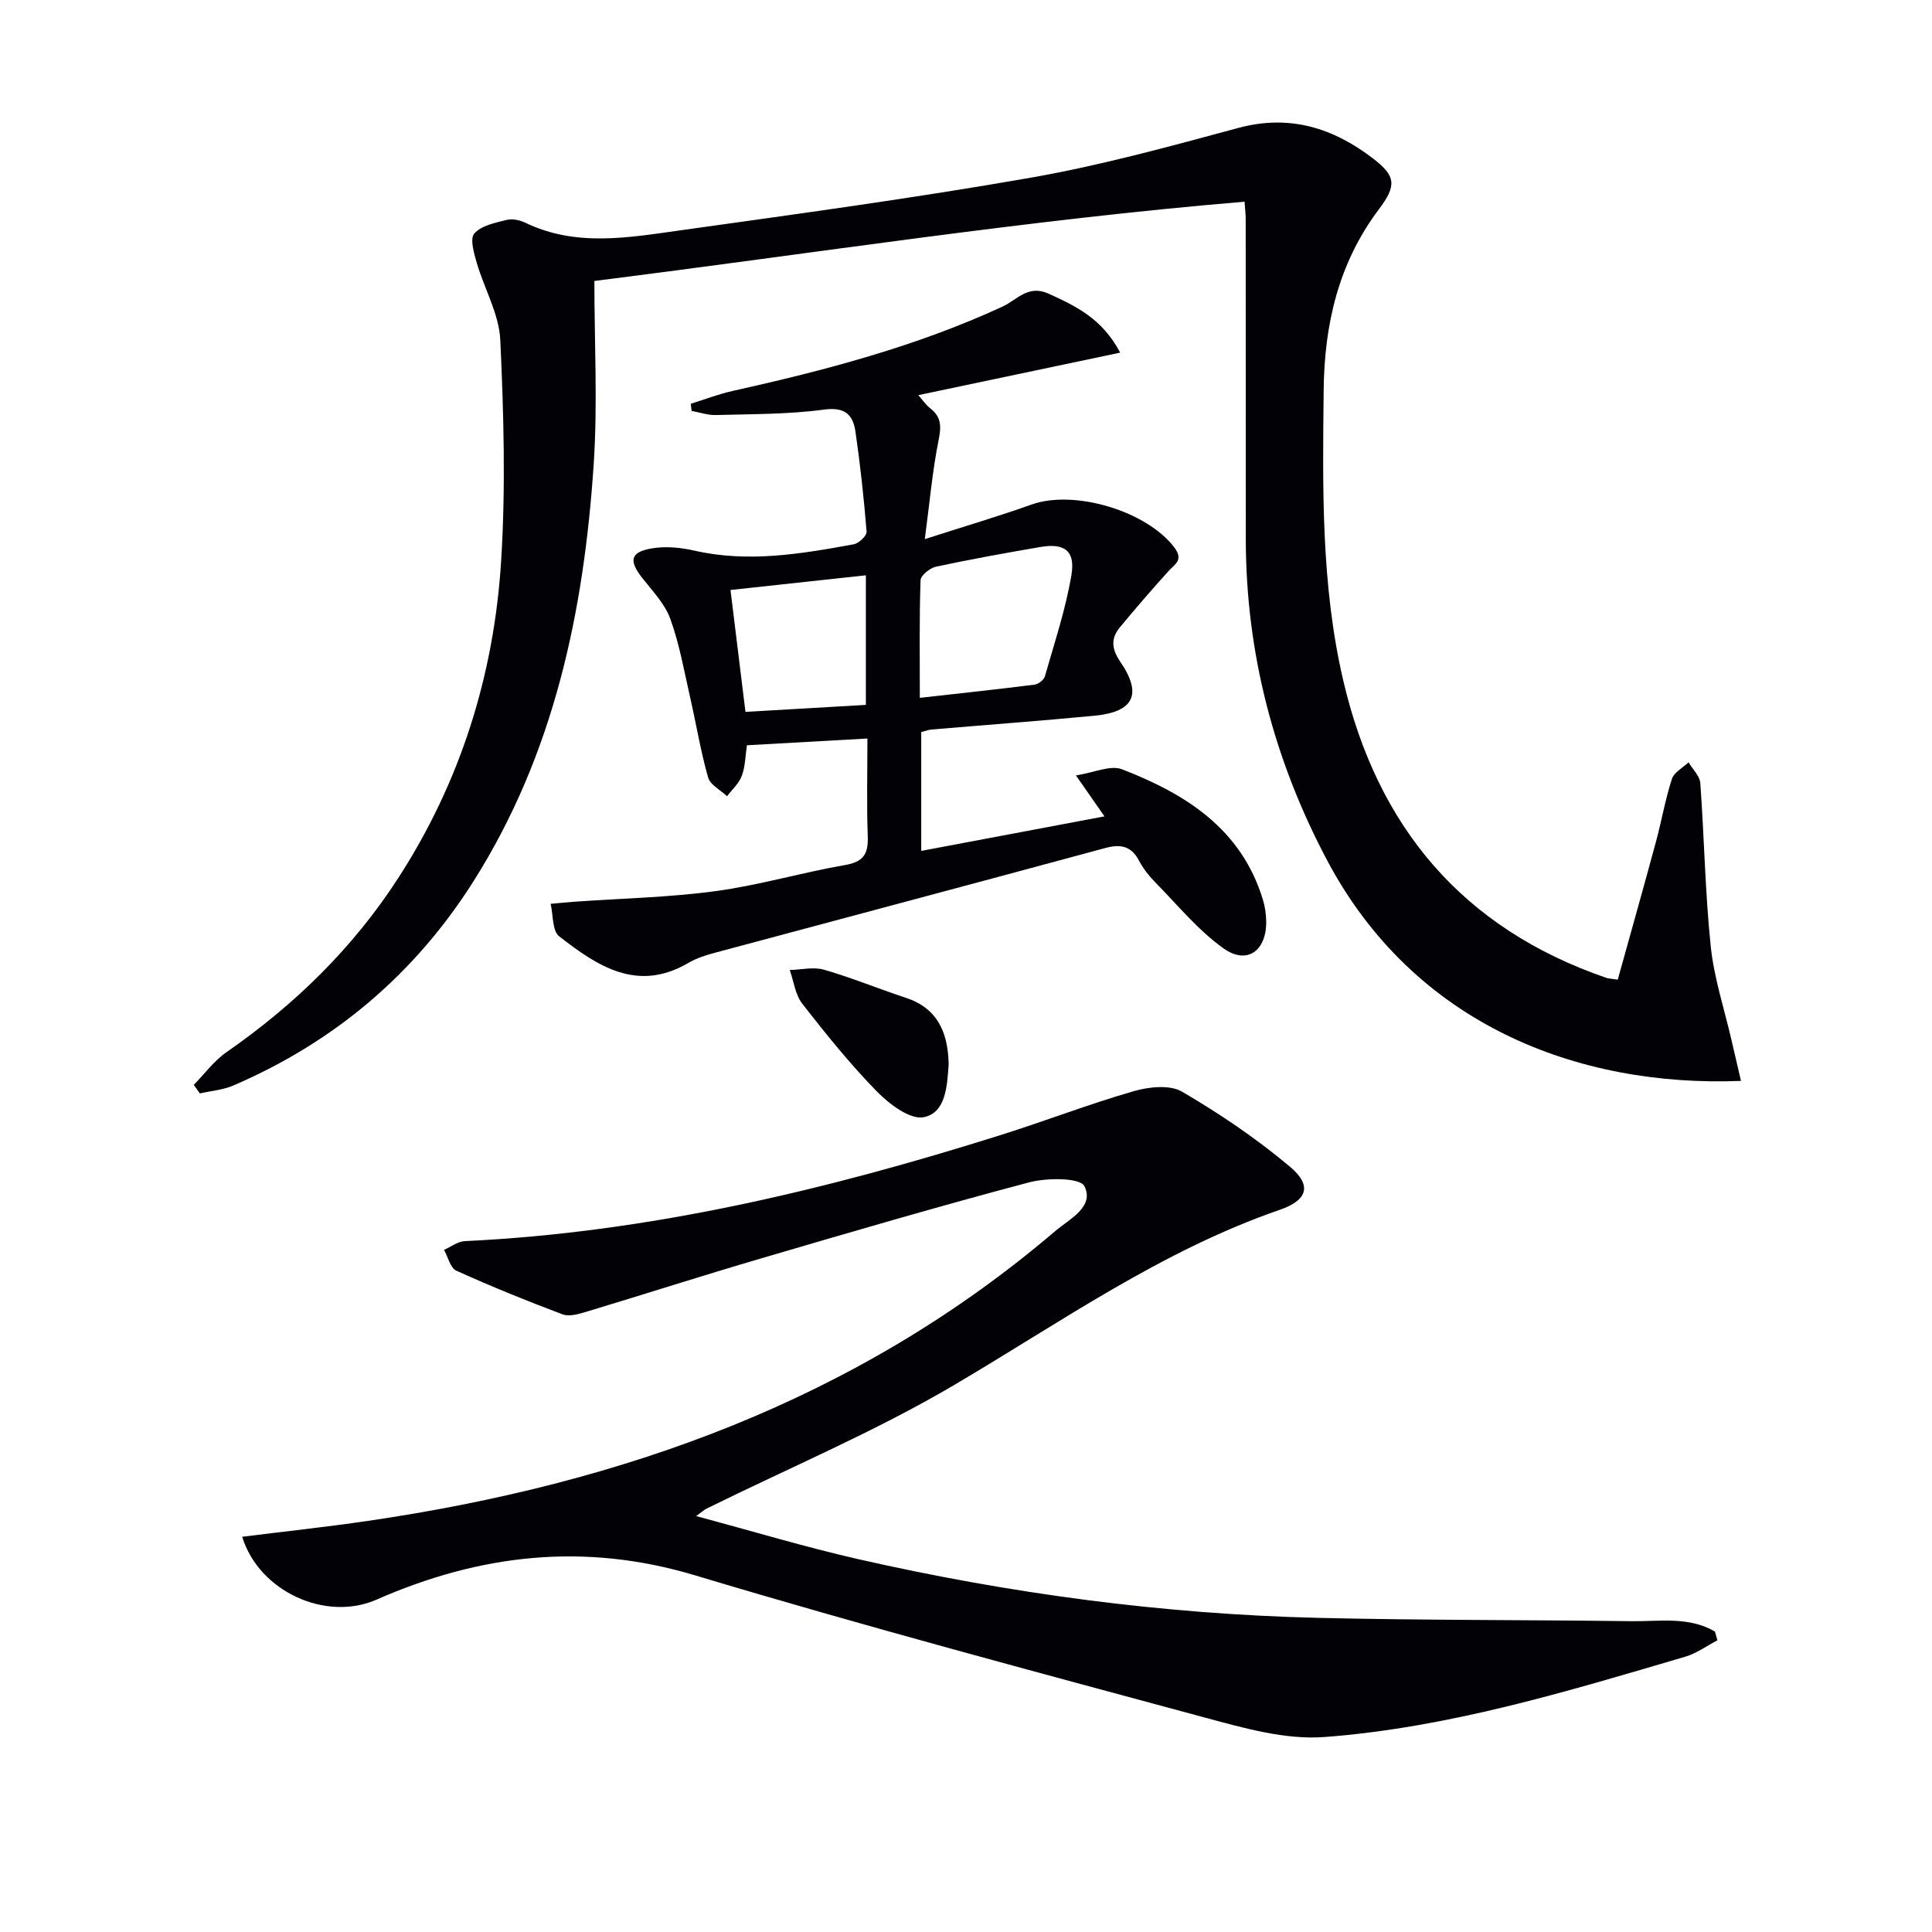
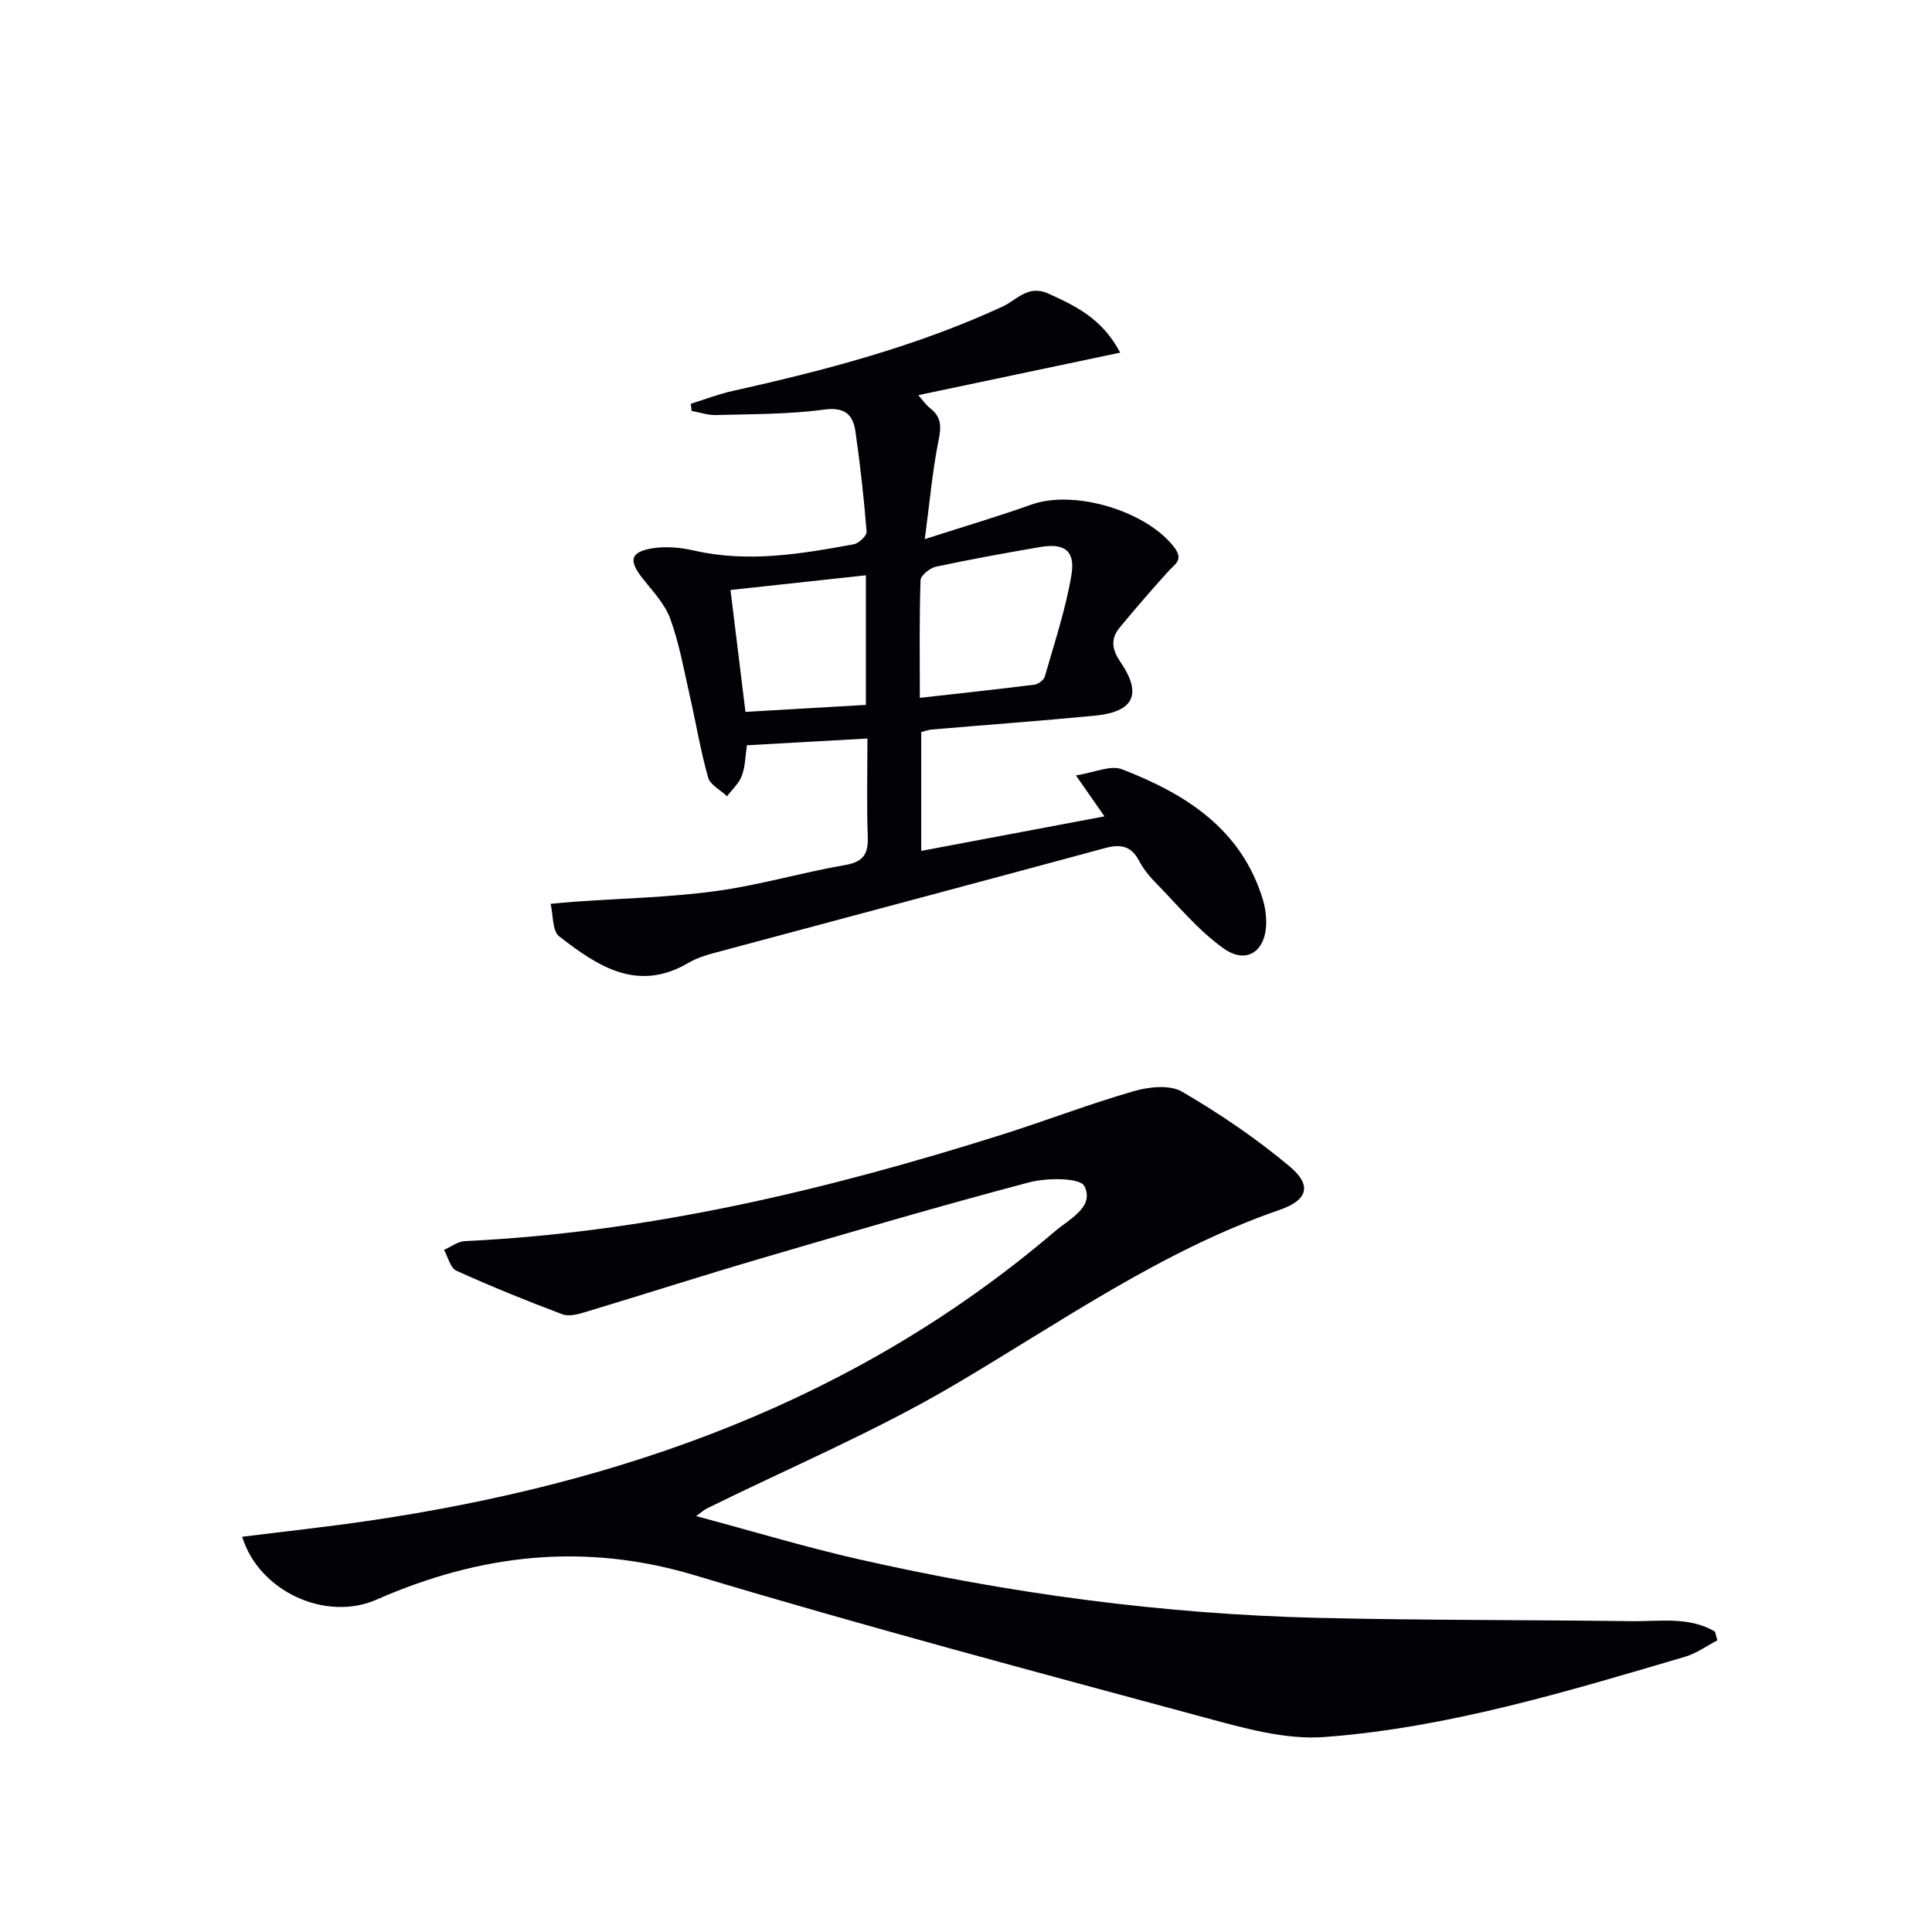
<svg xmlns="http://www.w3.org/2000/svg" enable-background="new 0 0 400 400" viewBox="0 0 400 400">
-   <path d="m360.45 223.79c-33.82 1.34-67.69-11.72-85.69-45.68-10.98-20.73-16.8-42.87-16.83-66.43-.02-22.15-.01-44.3-.02-66.45 0-.81-.11-1.63-.24-3.47-44.79 3.73-88.99 10.67-134.61 16.41 0 12.75.69 25.38-.14 37.91-2.02 30.48-8.19 59.94-24.82 86.27-12.16 19.26-28.83 33.37-49.76 42.38-2.16.93-4.63 1.12-6.96 1.65-.42-.59-.84-1.18-1.26-1.77 2.24-2.28 4.18-4.97 6.76-6.76 14.11-9.8 26.19-21.56 35.55-36.03 12.92-19.97 19.84-42.06 21.32-65.6.96-15.22.54-30.58-.17-45.83-.25-5.38-3.31-10.6-4.87-15.96-.58-2-1.46-5.02-.51-6.09 1.44-1.64 4.29-2.2 6.65-2.8 1.19-.3 2.75.01 3.9.57 10.54 5.09 21.47 3.06 32.25 1.56 24.17-3.38 48.36-6.67 72.39-10.88 14.5-2.54 28.79-6.47 43.02-10.31 10.64-2.87 19.69.05 27.9 6.36 4.72 3.63 4.86 5.6 1.16 10.51-8.39 11.15-11.28 23.88-11.42 37.46-.21 20.12-.56 40.28 4.05 60.06 7.06 30.32 24.69 51.35 54.49 61.59.45.15.94.15 2.35.37 2.64-9.5 5.33-19.02 7.91-28.56 1.17-4.32 1.92-8.76 3.3-13 .44-1.37 2.26-2.31 3.45-3.44.84 1.43 2.32 2.82 2.43 4.3.82 11.26.99 22.58 2.16 33.8.68 6.55 2.81 12.95 4.3 19.42.62 2.68 1.25 5.38 1.96 8.44z" fill="#010106" />
  <path d="m355.57 339.61c-2.21 1.15-4.31 2.7-6.65 3.39-24.52 7.22-49.09 14.7-74.68 16.63-8.16.62-16.77-1.87-24.88-4.05-35.23-9.52-70.51-18.92-105.45-29.42-22.97-6.9-44.57-4.37-65.96 5.03-10.46 4.6-24.32-1.66-27.81-13.02 8.72-1.09 17.39-2.02 26-3.28 52.58-7.7 101.18-24.91 142.24-59.93 3.01-2.57 8.27-5.06 6.14-9.37-.88-1.79-7.78-1.77-11.47-.79-18.6 4.92-37.08 10.34-55.55 15.76-12.1 3.55-24.11 7.41-36.19 11.05-1.55.47-3.47 1.02-4.84.51-7.42-2.79-14.78-5.77-21.99-9.04-1.25-.56-1.72-2.83-2.55-4.31 1.44-.63 2.85-1.74 4.32-1.81 38.12-1.8 74.85-10.59 111.05-22 9.19-2.9 18.19-6.38 27.44-9.05 3.13-.9 7.46-1.37 9.99.11 7.82 4.57 15.41 9.71 22.34 15.53 4.62 3.89 3.66 6.94-2.13 8.94-24.47 8.45-45.4 23.31-67.44 36.29-16.39 9.65-34.08 17.1-51.19 25.55-.43.21-.8.56-2.19 1.56 11.71 3.13 22.54 6.4 33.54 8.91 31.33 7.12 63.07 11.39 95.2 12.16 21.63.52 43.26.4 64.9.69 5.83.08 11.91-1.03 17.3 2.15.16.6.33 1.21.51 1.81z" fill="#010106" />
  <path d="m143.02 83.6c2.88-.9 5.71-2 8.64-2.65 19.14-4.27 38.05-9.22 55.94-17.49 2.92-1.35 5.25-4.59 9.47-2.67 5.66 2.58 11.12 5.14 14.85 12.22-14.2 2.99-27.78 5.85-41.79 8.8.81.92 1.51 1.98 2.45 2.71 2.3 1.79 2.33 3.72 1.76 6.54-1.29 6.4-1.86 12.95-2.87 20.56 8.27-2.66 15.25-4.72 22.1-7.16 8.91-3.17 23.96 1.38 29.61 8.95 1.89 2.54.07 3.38-1.26 4.84-3.44 3.8-6.79 7.68-10.06 11.63-1.91 2.31-1.73 4.47.08 7.12 4.61 6.74 2.82 10.4-5.33 11.18-11.23 1.08-22.49 1.9-33.73 2.86-.64.05-1.26.31-2.15.53v24.6c12.56-2.37 24.95-4.7 37.94-7.15-1.81-2.59-3.45-4.94-5.91-8.48 3.78-.58 7.15-2.19 9.53-1.27 13.19 5.09 24.73 12.34 29.18 27 .43 1.41.65 2.92.68 4.4.13 6.14-3.94 9.17-8.82 5.69-5.31-3.78-9.58-9.05-14.22-13.76-1.27-1.29-2.43-2.79-3.28-4.39-1.62-3.07-3.8-3.5-7.02-2.63-26.89 7.29-53.82 14.43-80.73 21.66-1.92.51-3.88 1.13-5.58 2.13-10.59 6.2-18.85.6-26.73-5.51-1.45-1.13-1.22-4.43-1.77-6.73 1.65-.15 3.3-.32 4.96-.44 9.76-.69 19.58-.89 29.25-2.2 9.01-1.22 17.82-3.85 26.79-5.4 3.88-.67 4.8-2.41 4.66-6-.24-6.46-.07-12.94-.07-20.19-8.5.48-16.53.93-24.95 1.4-.33 2.19-.33 4.38-1.05 6.31-.58 1.58-2.01 2.84-3.06 4.24-1.35-1.28-3.48-2.34-3.92-3.87-1.54-5.41-2.45-10.99-3.7-16.48s-2.22-11.1-4.13-16.37c-1.13-3.13-3.71-5.78-5.83-8.5-2.79-3.57-2.47-5.32 1.99-6.09 2.84-.49 5.98-.19 8.82.46 11.14 2.54 22.07.69 32.99-1.31 1.06-.19 2.74-1.79 2.67-2.62-.56-6.93-1.31-13.85-2.31-20.73-.51-3.47-2.16-5.12-6.49-4.54-7.38 1-14.92.92-22.4 1.13-1.67.05-3.35-.55-5.03-.86-.06-.48-.11-.97-.17-1.47zm47.42 60.88c8.32-.93 16.04-1.76 23.74-2.73.79-.1 1.93-.96 2.14-1.68 1.99-6.98 4.32-13.92 5.51-21.04.84-5.05-1.48-6.64-6.5-5.77-7.19 1.24-14.38 2.53-21.52 4.06-1.27.27-3.19 1.81-3.22 2.82-.27 7.93-.15 15.89-.15 24.34zm-11.17 1.46c0-9.14 0-17.72 0-26.83-9.5 1.03-18.61 2.02-28.03 3.04 1.09 8.85 2.09 16.98 3.1 25.24 8.51-.5 16.45-.96 24.93-1.45z" fill="#010106" />
-   <path d="m196.4 220c0 .17.01.33 0 .5-.31 4.36-.57 9.86-5.13 10.8-2.8.58-7.13-2.68-9.68-5.28-5.56-5.68-10.59-11.93-15.49-18.21-1.45-1.87-1.76-4.63-2.59-6.98 2.38-.06 4.92-.69 7.1-.06 5.72 1.65 11.24 3.94 16.9 5.8 6.57 2.15 8.7 7.12 8.89 13.43z" fill="#010106" />
</svg>